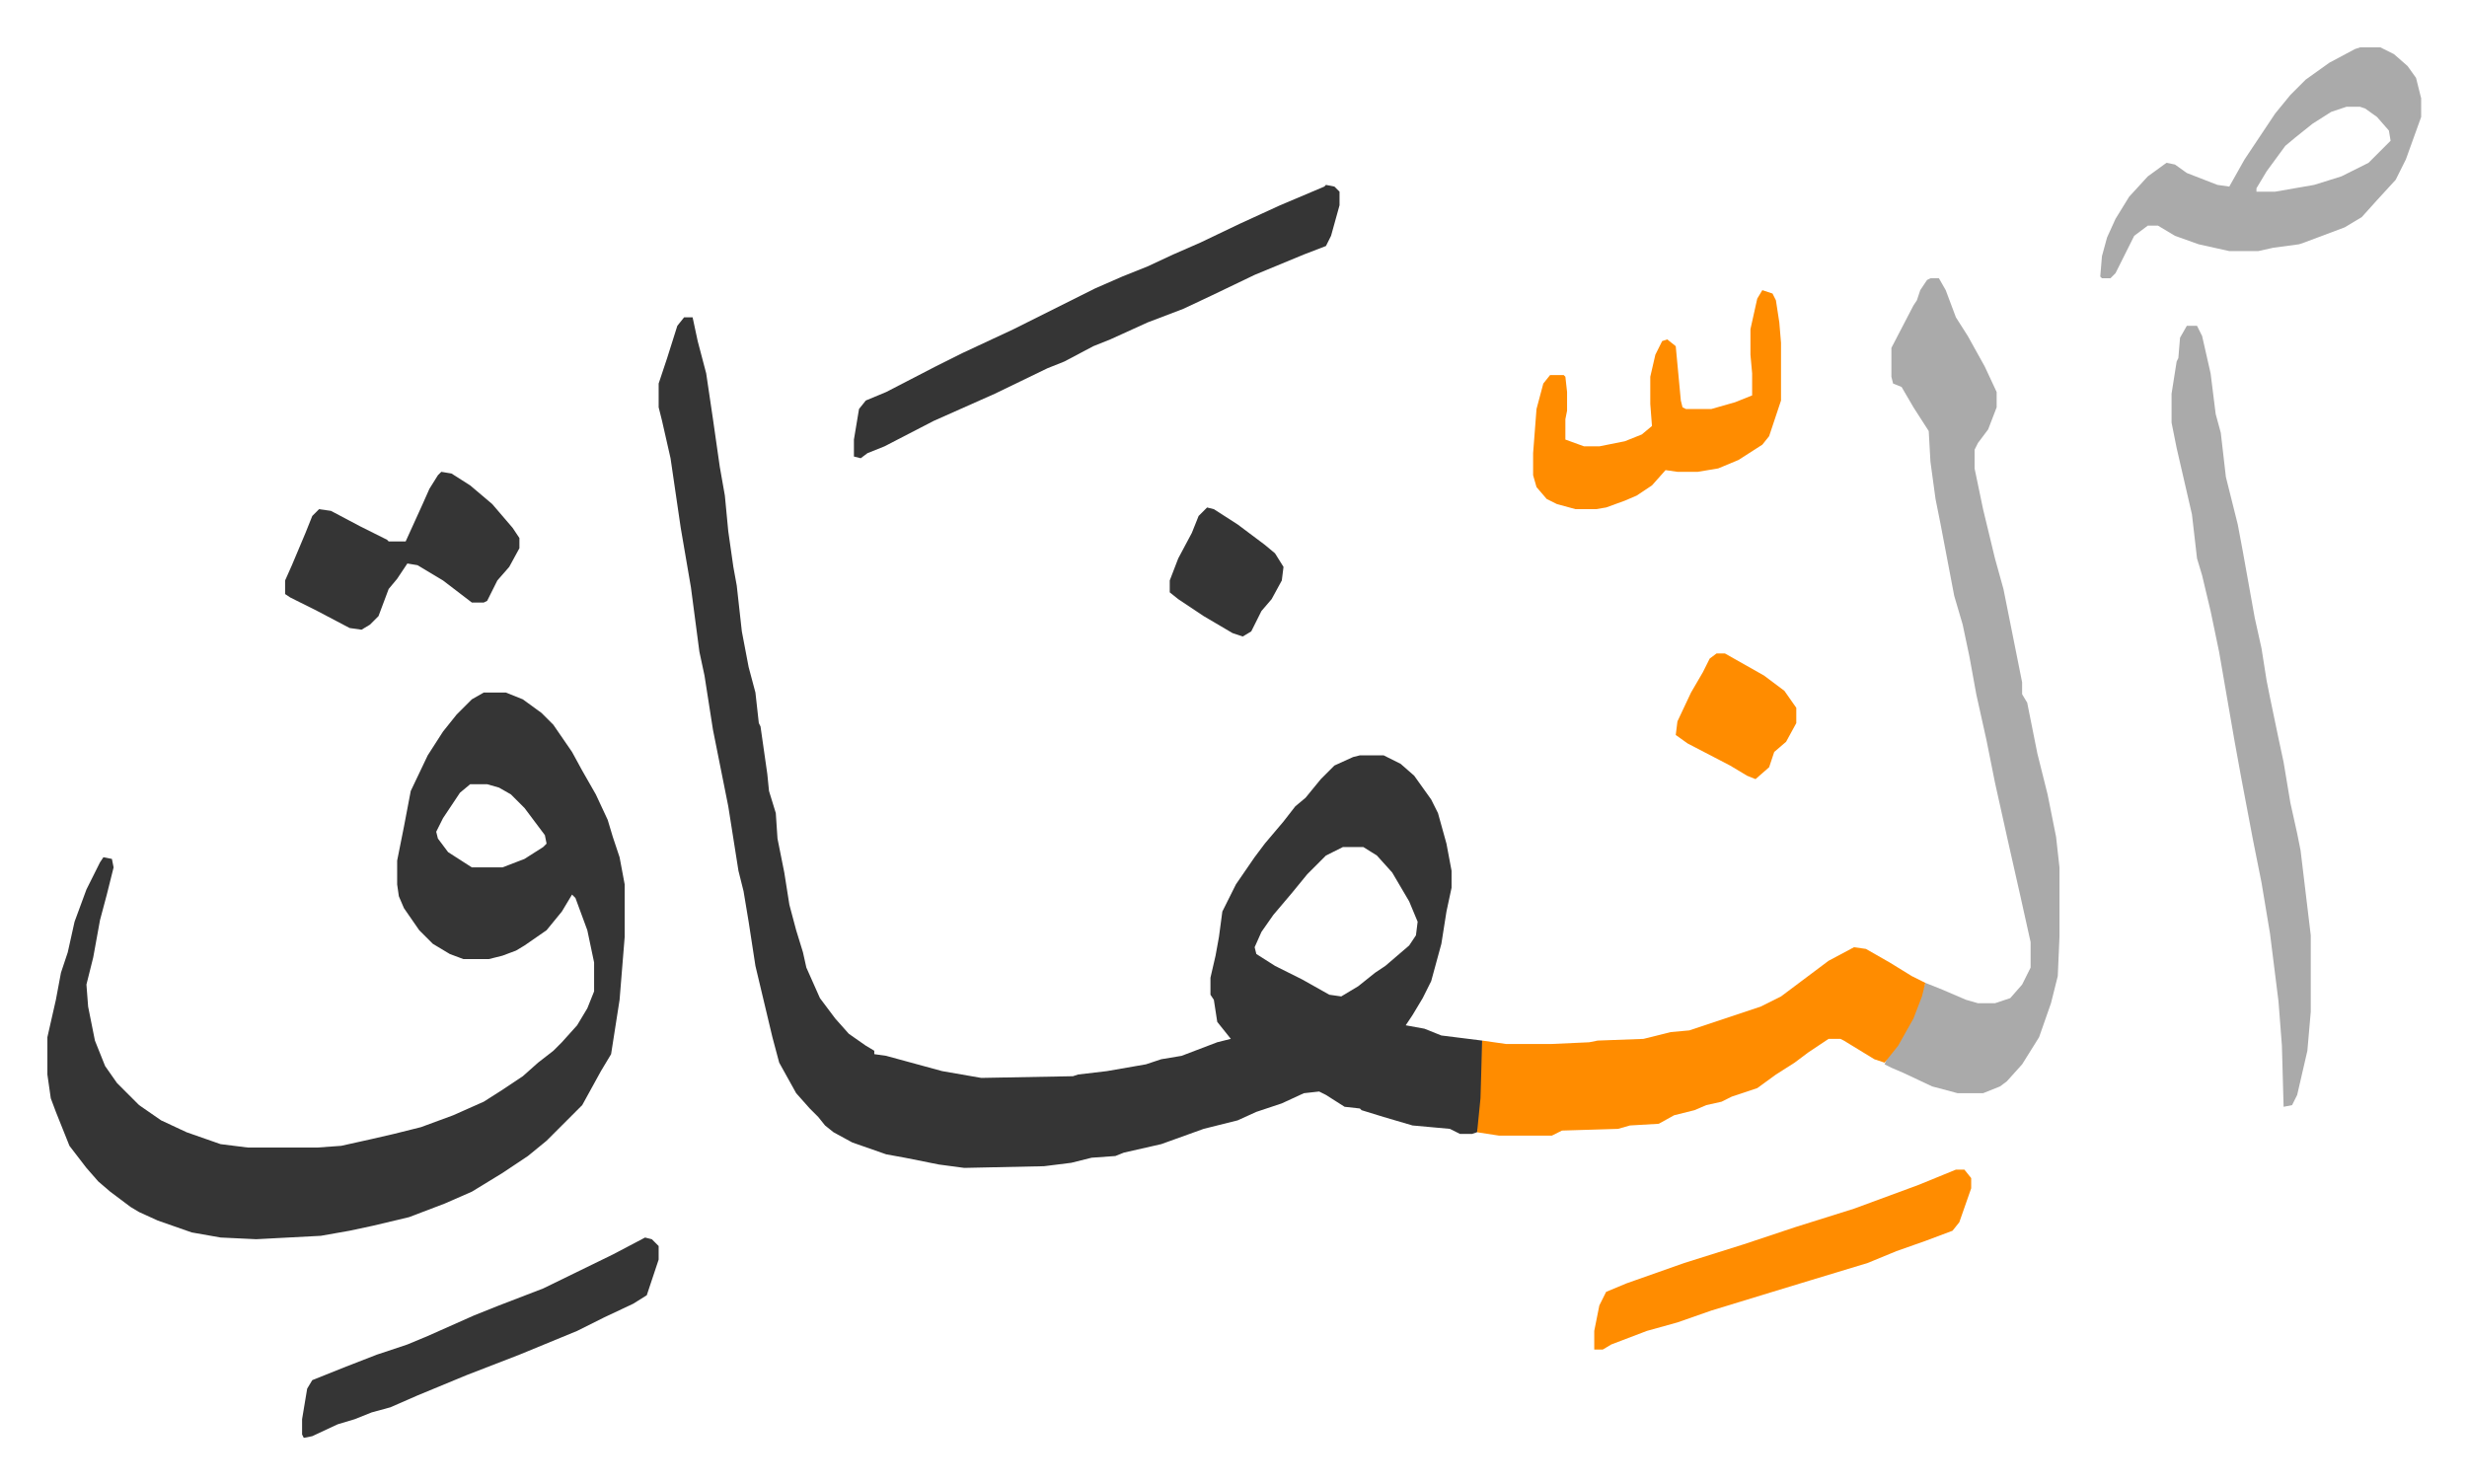
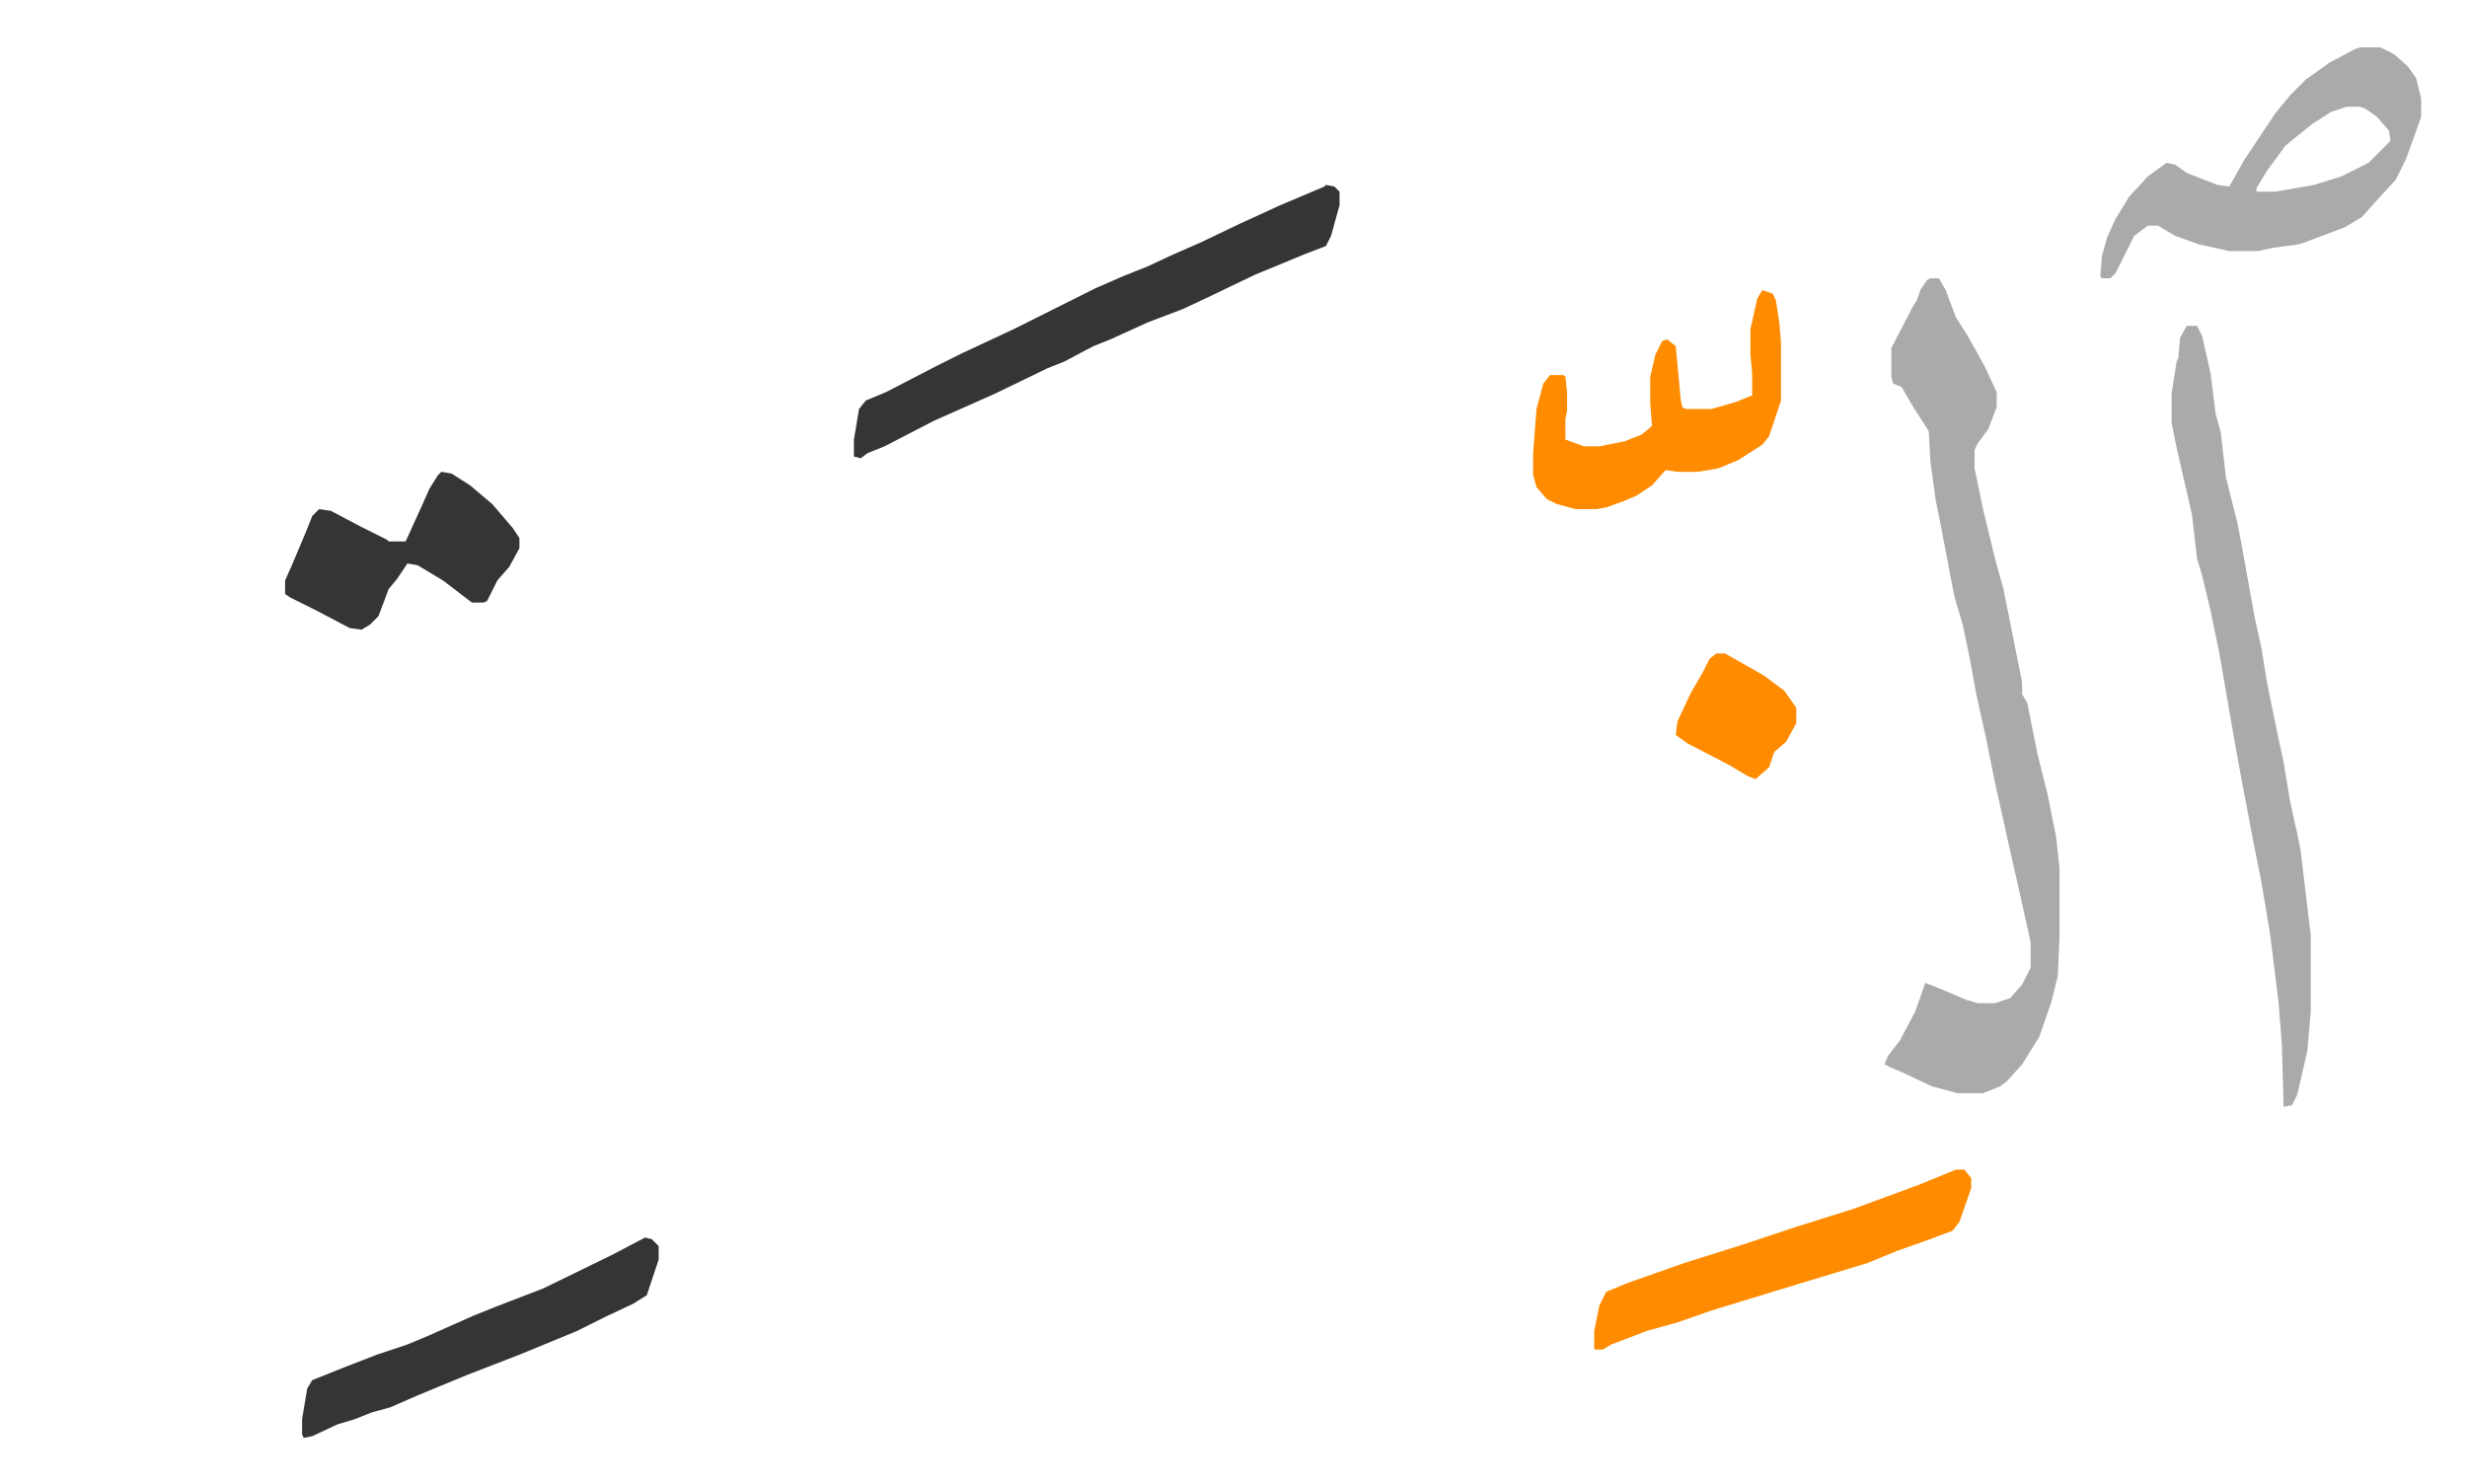
<svg xmlns="http://www.w3.org/2000/svg" viewBox="-27.9 313.1 1452.9 873.9">
-   <path fill="#353535" id="rule_normal" d="M375 500h5l3 14 5 19 4 27 4 28 3 17 2 21 3 21 2 11 3 27 4 21 4 15 2 18 1 2 4 28 1 10 4 13 1 15 4 20 3 19 4 15 4 13 2 9 8 18 9 12 8 9 10 7 5 3v2l7 1 11 3 22 6 23 4 54-1 3-1 17-2 23-4 9-3 12-2 21-8 8-2-8-10-2-13-2-3v-10l3-13 2-11 2-15 8-16 11-16 6-8 11-13 7-9 6-5 9-11 8-8 11-5 4-1h14l10 5 8 7 10 14 4 8 5 18 3 16v10l-3 14-3 19-6 22-5 10-6 10-4 6 11 2 10 4 24 3v34l-2 17-1 3-3 1h-7l-6-3-22-2-17-5-13-4-1-1-9-1-11-7-4-2-9 1-13 6-15 5-11 5-20 5-25 9-22 5-5 2-14 1-12 3-16 2-47 1-15-2-20-4-11-2-20-7-11-6-5-4-4-5-5-5-8-9-10-18-4-15-5-21-5-21-4-26-3-18-3-12-6-38-9-45-5-32-3-14-5-38-6-35-6-41-5-22-2-8v-14l5-15 6-19zm388 312-10 5-11 11-9 11-11 13-7 10-4 9 1 4 11 7 16 8 16 9 7 1 10-6 10-8 6-4 14-12 4-6 1-8-5-12-10-17-9-10-8-5zm-506-91h13l10 4 11 8 7 7 11 16 6 11 8 14 7 15 3 10 4 12 3 16v31l-3 37-5 32-6 10-11 20-21 21-11 9-15 10-18 11-16 7-21 8-21 5-14 3-17 3-38 2-21-1-17-3-20-7-11-5-5-3-12-9-7-6-7-8-10-13-8-20-3-8-2-14v-22l5-22 3-16 4-12 4-18 7-19 8-16 2-3 5 1 1 5-4 16-4 15-4 22-4 16 1 13 4 20 6 15 7 10 13 13 13 9 15 7 20 7 16 2h41l14-1 18-4 13-3 16-4 19-7 18-8 11-7 12-8 9-8 9-7 5-5 9-10 6-10 4-10v-17l-4-19-7-19-2-2-6 10-9 11-13 9-5 3-8 3-8 2h-15l-8-3-10-6-8-8-9-13-3-7-1-7v-14l4-20 4-21 10-21 9-14 8-10 9-9zm-8 54-6 5-10 15-4 8 1 4 6 8 14 9h18l13-5 11-7 2-2-1-5-12-16-8-8-7-4-7-2z" />
  <path fill="#aaa" id="rule_hamzat_wasl" d="M1109 477h5l4 7 6 16 7 11 10 18 7 15v9l-5 13-6 8-2 4v11l5 24 7 29 5 18 11 55v7l3 5 6 30 6 24 5 25 2 18v41l-1 23-4 16-7 20-10 16-9 10-4 3-10 4h-15l-15-4-17-8-7-3-4-2 2-5 7-9 9-17 6-17 10 4 14 6 7 2h10l9-3 7-8 5-10v-15l-6-27-7-31-8-36-5-25-6-27-4-22-4-19-5-17-8-42-3-15-3-22-1-18-9-14-7-12-5-2-1-4v-17l13-25 2-3 2-6 4-6z" />
-   <path fill="#ff8c00" id="rule_ghunnah_2_wowels" d="m1064 871 7 1 14 8 13 8 8 4-2 8-5 13-9 16-8 10-6-2-18-11-2-1h-7l-12 8-8 6-11 7-11 8-15 5-6 3-9 2-7 3-12 3-9 5-17 1-7 2-33 1-6 3h-31l-13-2 2-20 1-34 14 2h27l22-1 5-1 27-1 16-4 11-1 21-7 21-7 12-6 12-9 16-12z" />
  <path fill="#aaa" id="rule_hamzat_wasl" d="M1260 505h6l3 6 5 22 3 24 3 11 3 26 7 28 3 16 7 39 4 18 3 19 2 10 5 24 3 14 4 24 4 18 2 10 6 50v45l-2 23-6 26-3 6-5 1-1-36-2-26-5-40-5-30-5-25-7-37-4-22-9-52-5-24-5-21-3-10-3-26-9-39-3-15v-17l3-19 1-2 1-12zm102-164h12l8 4 8 7 5 7 3 12v11l-9 25-6 12-11 12-9 10-10 6-24 9-3 1-15 2-9 2h-17l-18-4-14-5-10-6h-6l-8 6-7 14-4 8-3 3h-5l-1-1 1-12 3-11 5-11 8-13 11-12 11-8 5 1 7 5 18 7 7 1 9-16 18-27 9-11 9-9 14-10 15-8zm-8 35-9 3-11 7-10 8-6 5-11 15-6 10v2h11l23-4 16-5 16-8 13-13-1-6-7-8-7-5-3-1z" />
  <path fill="#353535" id="rule_normal" d="m753 422 5 1 3 3v8l-5 18-3 6-13 5-29 12-25 12-17 8-21 8-22 10-10 4-17 9-10 4-31 15-36 16-29 15-10 4-4 3-4-1v-10l3-18 4-5 12-5 29-15 16-8 30-14 32-16 16-8 16-7 15-6 15-7 16-7 23-11 24-11 26-11z" />
  <path fill="#ff8c00" id="rule_ghunnah_2_wowels" d="M1124 1002h5l4 5v6l-7 20-4 5-16 6-17 6-17 7-33 10-23 7-36 11-20 7-18 5-21 8-5 3h-5v-11l3-15 4-8 12-5 34-12 35-11 30-10 35-11 38-14zm-114-518 6 2 2 4 2 13 1 12v34l-7 21-4 5-14 9-12 5-12 2h-12l-7-1-8 9-9 6-7 3-11 4-6 1h-12l-11-3-6-3-6-7-2-7v-13l2-26 4-15 4-5h8l1 1 1 9v11l-1 5v12l11 4h9l15-3 10-4 6-5-1-13v-16l3-13 4-8 3-1 5 4 3 32 1 4 2 1h15l14-4 10-4v-13l-1-11v-15l4-18z" />
  <path fill="#353535" id="rule_normal" d="m352 1042 4 1 4 4v8l-7 21-8 5-17 8-16 8-34 14-31 12-29 12-16 7-11 3-10 4-10 3-15 7-5 1-1-2v-9l3-18 3-5 20-8 18-7 18-6 12-5 27-12 15-6 26-10 41-20zM232 591l6 1 11 7 13 11 12 14 4 6v6l-6 11-7 8-6 12-2 1h-7l-17-13-15-9-6-1-6 9-5 6-6 16-5 5-5 3-7-1-19-10-16-8-3-2v-8l4-9 8-19 4-10 4-4 7 1 17 9 16 8 1 1h10l10-22 4-9 5-8z" />
  <path fill="#ff8c00" id="rule_ghunnah_2_wowels" d="M983 698h5l23 13 12 9 7 10v9l-6 11-7 6-3 9-8 7-5-2-10-6-25-13-7-5 1-8 8-17 7-12 4-8z" />
-   <path fill="#353535" id="rule_normal" d="m683 612 4 1 14 9 16 12 6 5 5 8-1 8-6 11-6 7-6 12-5 3-6-2-17-10-15-10-5-4v-7l5-13 8-15 4-10z" />
</svg>